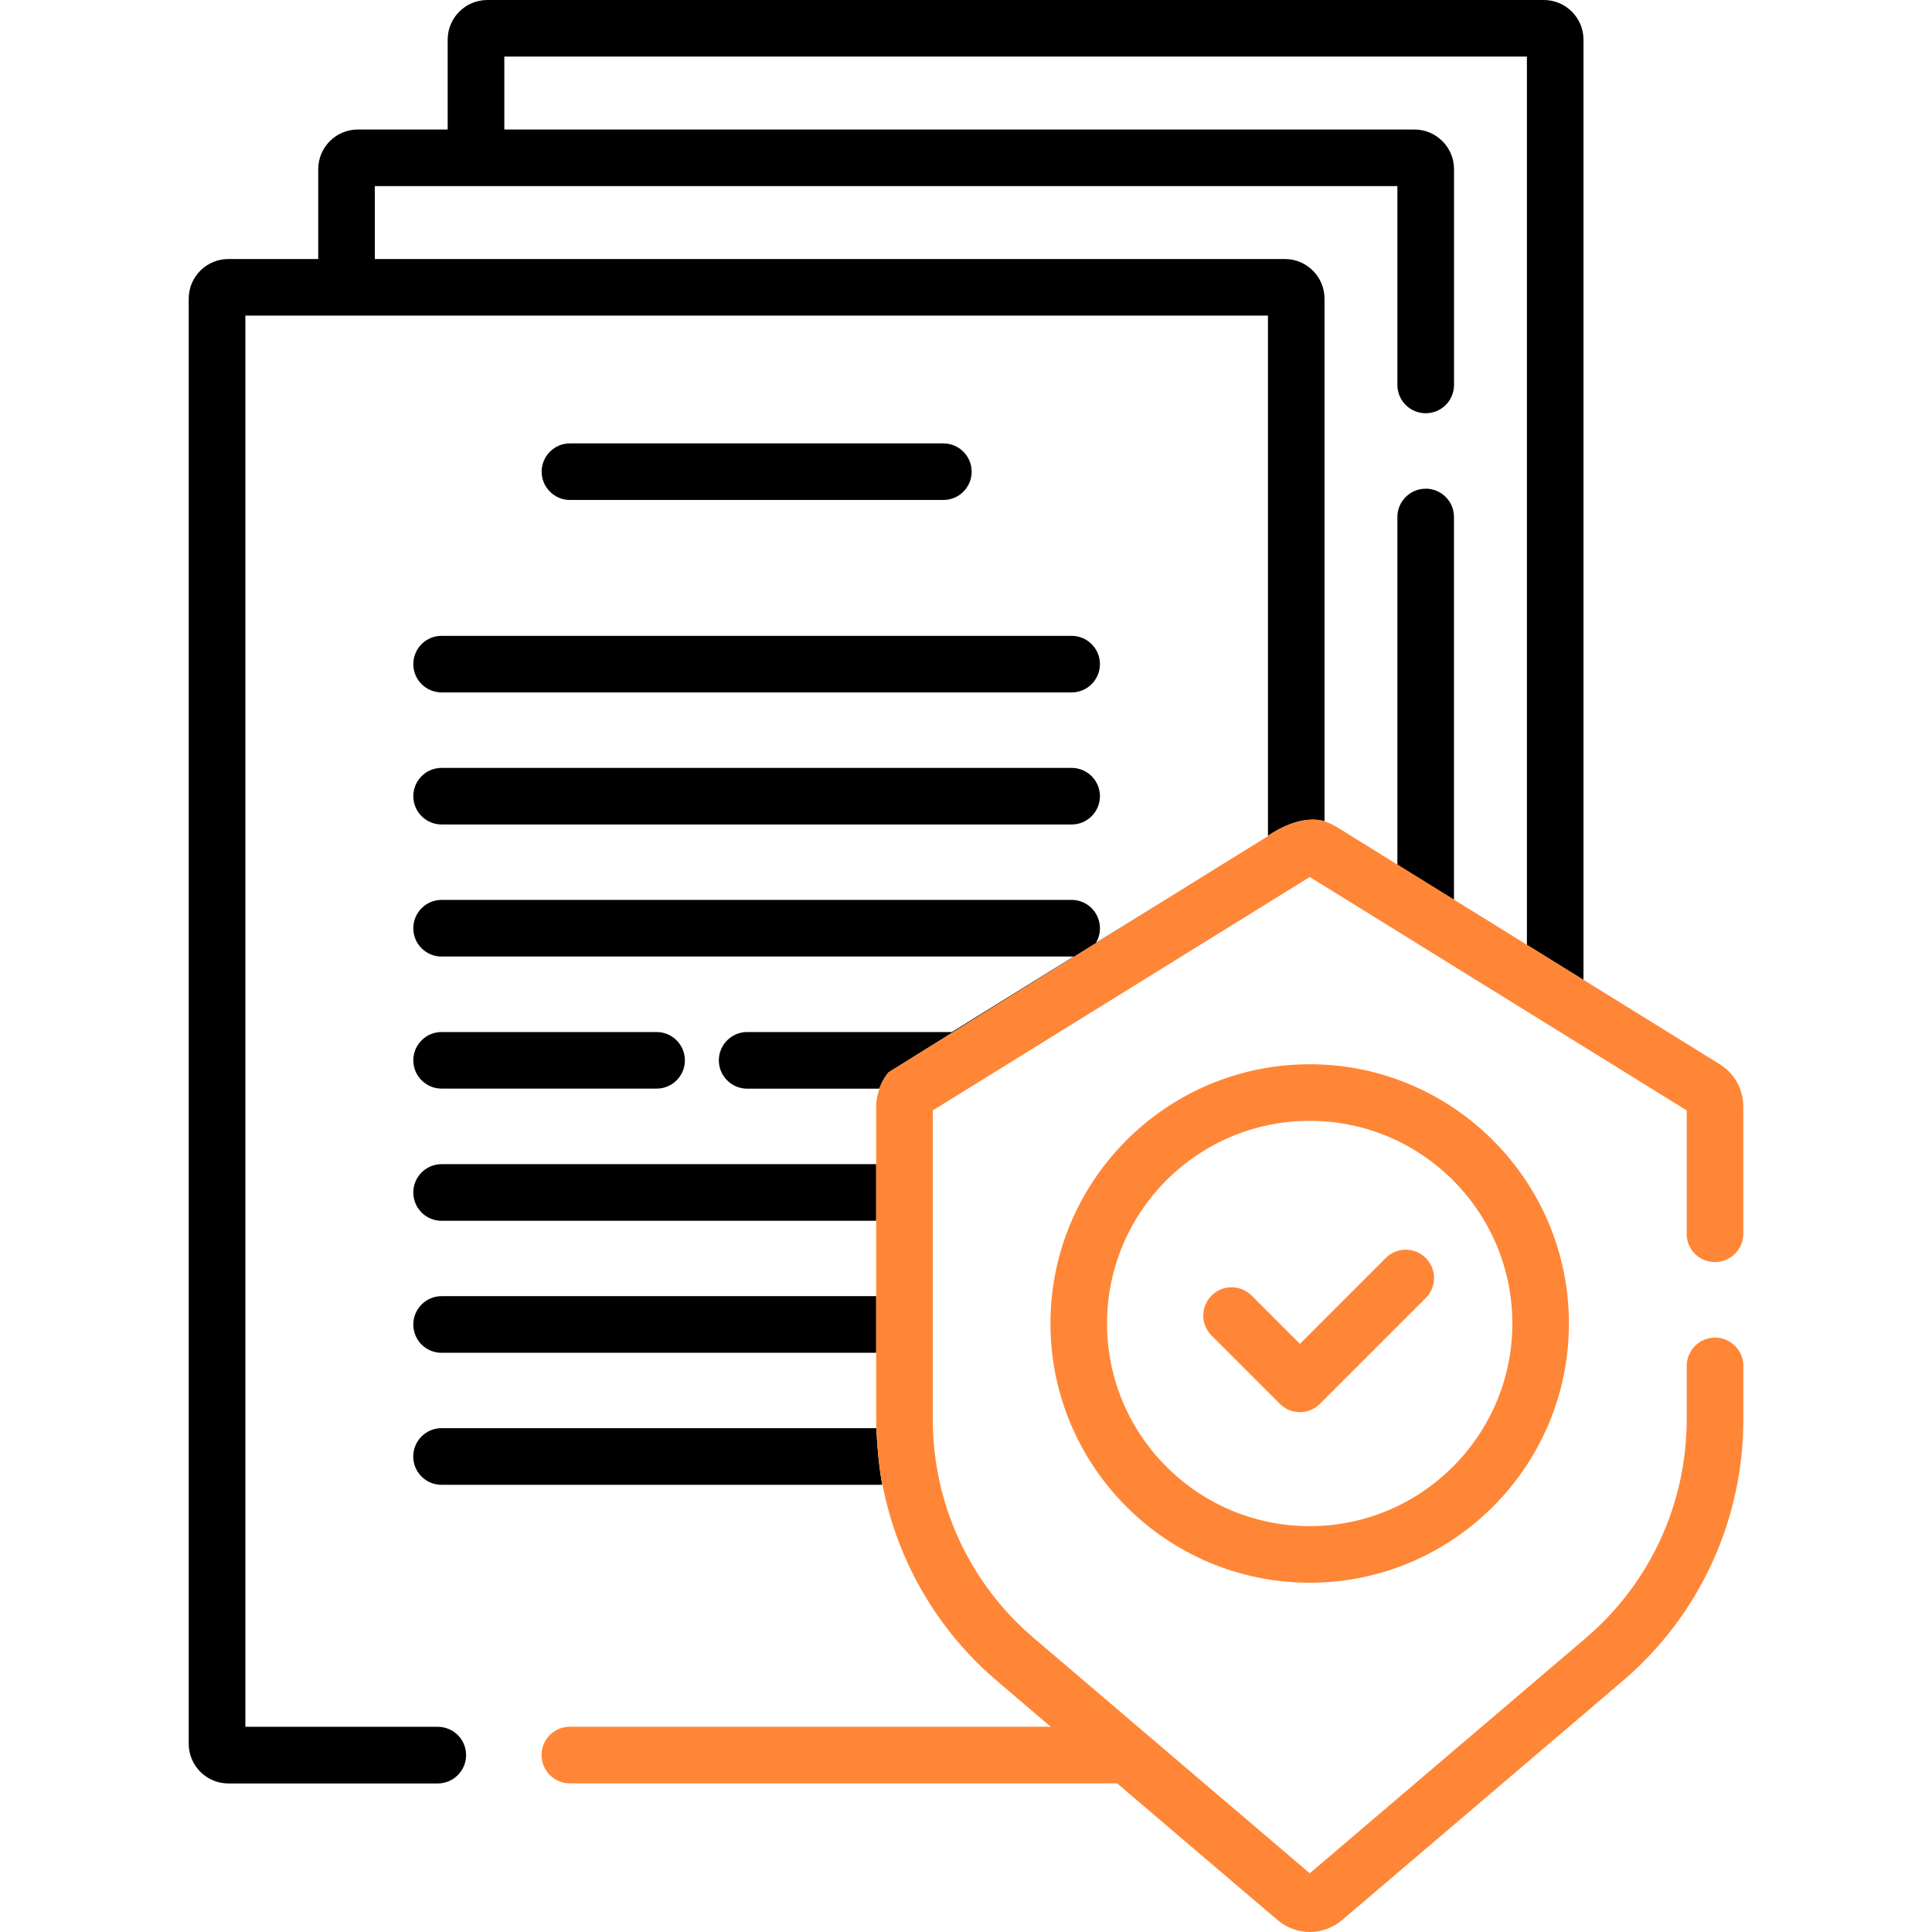
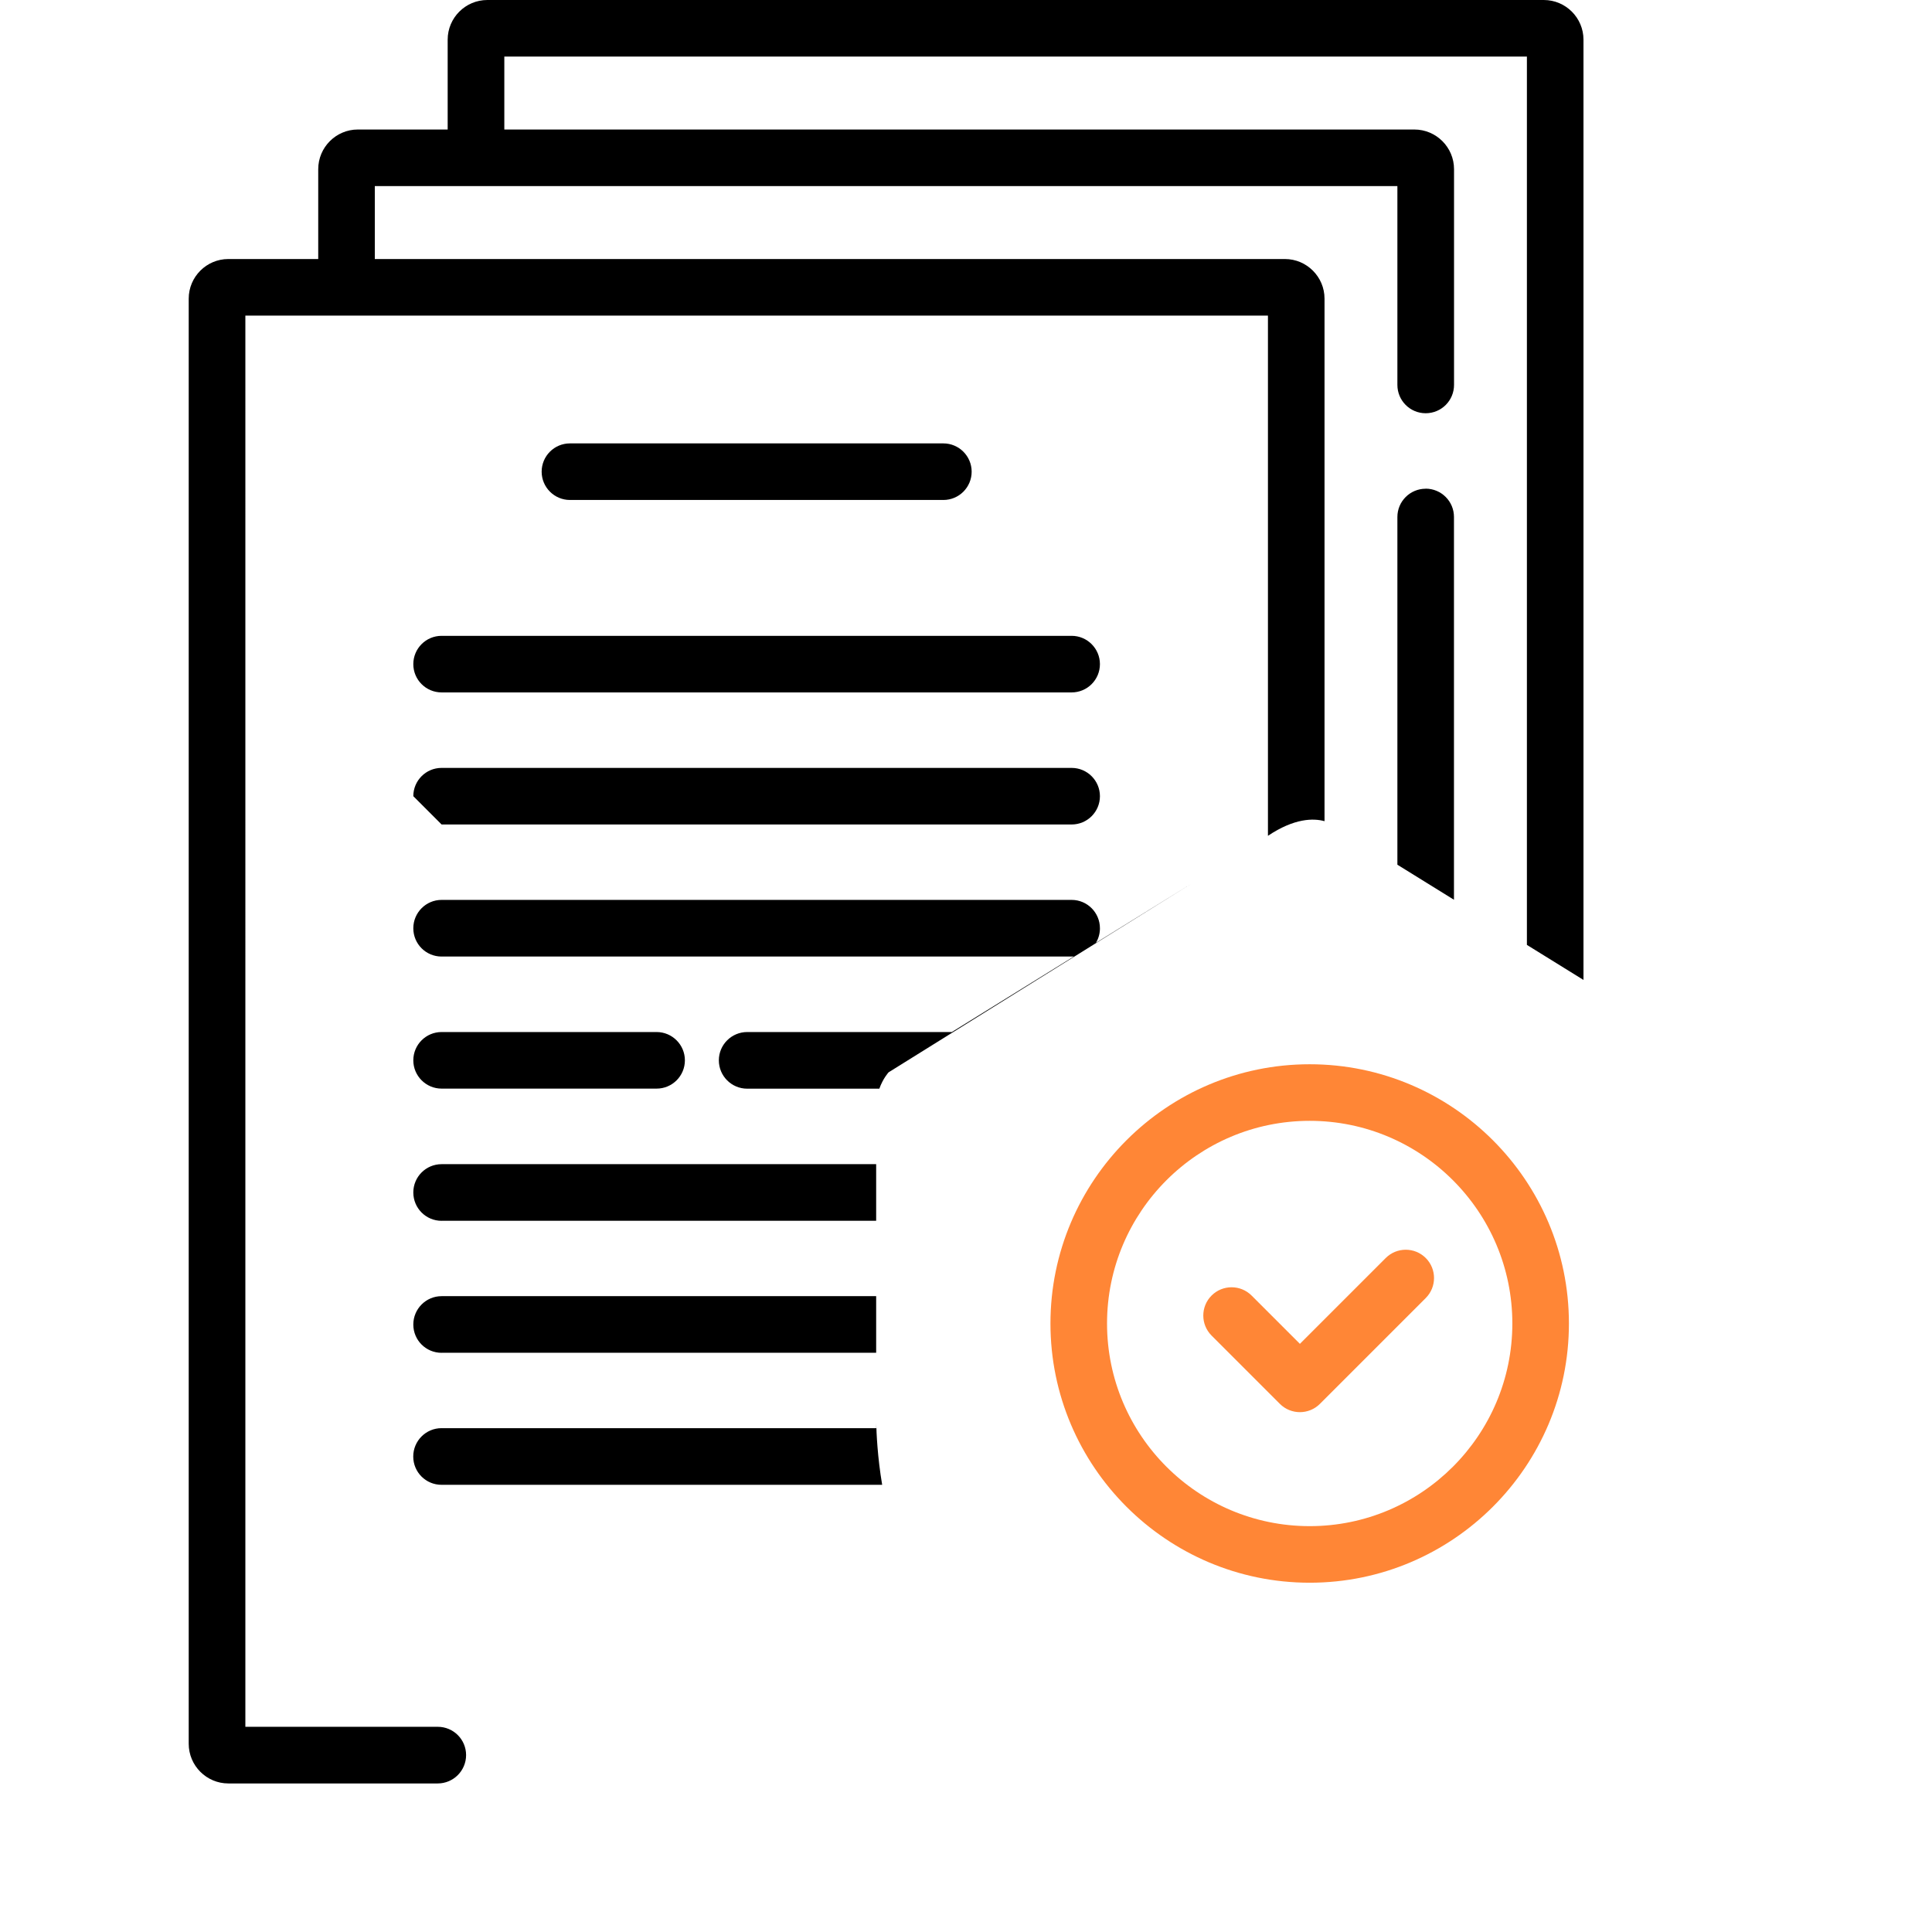
<svg xmlns="http://www.w3.org/2000/svg" id="Layer_1" version="1.1" viewBox="0 0 280 280">
  <defs>
    <style>
      .st0 {
        fill: none;
      }

      .st1 {
        fill: #ff8636;
      }
    </style>
  </defs>
  <path d="M136.72,72.46c2.27,0,4.1-1.84,4.1-4.1s-1.84-4.1-4.1-4.1h-54.12c-2.27,0-4.1,1.84-4.1,4.1s1.84,4.1,4.1,4.1h54.12Z" />
  <path d="M59.9,96.25c0,2.27,1.84,4.1,4.1,4.1h91.31c2.27,0,4.1-1.84,4.1-4.1s-1.84-4.1-4.1-4.1H64c-2.27,0-4.1,1.84-4.1,4.1Z" />
-   <path d="M64,119.49h91.31c2.27,0,4.1-1.84,4.1-4.1s-1.84-4.1-4.1-4.1H64c-2.27,0-4.1,1.84-4.1,4.1s1.84,4.1,4.1,4.1Z" />
+   <path d="M64,119.49h91.31c2.27,0,4.1-1.84,4.1-4.1s-1.84-4.1-4.1-4.1H64c-2.27,0-4.1,1.84-4.1,4.1Z" />
  <path d="M64,157.77h31.16c2.27,0,4.1-1.84,4.1-4.1s-1.84-4.1-4.1-4.1h-31.16c-2.27,0-4.1,1.84-4.1,4.1s1.84,4.1,4.1,4.1Z" />
  <path d="M223.75,0H70.63c-3.17,0-5.75,2.58-5.75,5.75v13.02h-13.02c-3.16,0-5.74,2.58-5.74,5.75v13.02h-13.03c-3.16,0-5.74,2.58-5.74,5.74v209.44c0,3.17,2.58,5.75,5.74,5.75h30.35c2.26,0,4.11-1.84,4.11-4.11s-1.84-4.1-4.11-4.1h-27.88V45.74h148.2v75.39c3.84-2.57,6.6-2.56,8.2-2.12V43.28c0-3.16-2.58-5.74-5.74-5.74H54.32v-10.57h148.2v28.81c0,2.27,1.83,4.11,4.1,4.11s4.11-1.83,4.11-4.11v-31.26c0-3.17-2.58-5.75-5.75-5.75H73.09v-10.57h148.2v128.74l8.2,5.08V5.75c0-3.17-2.58-5.75-5.75-5.75ZM206.62,70.83c-2.26,0-4.1,1.83-4.1,4.1v50.39l8.2,5.08v-55.48c0-2.26-1.83-4.1-4.11-4.1ZM159.41,134.53c0-2.26-1.83-4.11-4.1-4.11H64c-2.26,0-4.1,1.84-4.1,4.11s1.83,4.1,4.1,4.1h91.32c.1,0,.21-.01.31-.01l-17.68,10.95h-29.66c-2.26,0-4.11,1.83-4.11,4.1s1.84,4.11,4.11,4.11h19.15c.53-1.49,1.34-2.37,1.34-2.37l44.03-27.43-13.98,8.66c.37-.61.58-1.34.58-2.1ZM64,215.19h63.85c-.68-4.01-.83-7.57-.86-8.91,0,.23,0,.47.01.7h-63.01c-2.26,0-4.1,1.84-4.1,4.11s1.83,4.1,4.1,4.1ZM64,196.05h62.98v-8.2h-62.98c-2.26,0-4.1,1.84-4.1,4.11s1.83,4.1,4.1,4.1ZM64,176.92h62.98v-8.2h-62.98c-2.26,0-4.1,1.83-4.1,4.1s1.83,4.11,4.1,4.11Z" />
-   <path class="st1" d="M244.45,178.82v-17.89l-54.63-33.83-54.63,33.83v44.8c0,12.21,5.32,23.74,14.61,31.65l40.02,34.11,40.02-34.11c9.28-7.91,14.61-19.45,14.61-31.65v-7.76c0-2.26,1.83-4.11,4.1-4.11s4.11,1.84,4.11,4.11v7.76c0,14.61-6.38,28.42-17.5,37.9l-40.64,34.63c-1.36,1.16-3.03,1.74-4.69,1.74s-3.33-.58-4.69-1.74l-23.24-19.8h-79.31c-2.26,0-4.1-1.84-4.1-4.11s1.83-4.1,4.1-4.1h69.69l-7.78-6.63c-6.02-5.12-10.65-11.52-13.63-18.63-1.32-3.14-2.31-6.43-2.97-9.8h-.04c-.68-4.01-.83-7.57-.86-8.91-.01-.35-.01-.55-.01-.56v-45.33c0-.48.05-.95.12-1.37.09-.43.21-.85.37-1.25h-.04c.53-1.49,1.34-2.37,1.34-2.37l44.03-27.43,1.58-.99,8.51-5.26s.03-.02.04-.03l.82-.5v-.06c3.84-2.57,6.6-2.56,8.2-2.12v.03c.57.18,1.12.43,1.65.74h.01s8.91,5.53,8.91,5.53l8.2,5.08,10.57,6.54,8.2,5.08,2.7,1.67,17.03,10.55c2.14,1.33,3.42,3.62,3.42,6.15v18.43c0,2.26-1.84,4.1-4.11,4.1s-4.1-1.83-4.1-4.1Z" />
  <path class="st1" d="M152.24,191.81c0,20.72,16.85,37.57,37.57,37.57s37.57-16.85,37.57-37.57-16.85-37.57-37.57-37.57-37.57,16.85-37.57,37.57h0ZM219.18,191.81c0,16.19-13.17,29.37-29.37,29.37s-29.37-13.17-29.37-29.37,13.17-29.37,29.37-29.37,29.37,13.17,29.37,29.37Z" />
  <path class="st1" d="M181.39,187.76c-1.6-1.6-4.2-1.6-5.8,0-1.6,1.6-1.6,4.2,0,5.8l9.9,9.9c.8.8,1.85,1.2,2.9,1.2s2.1-.4,2.9-1.2l15.34-15.34c1.6-1.6,1.6-4.2,0-5.8-1.6-1.6-4.2-1.6-5.8,0l-12.44,12.44-7-7Z" />
  <path class="st0" d="M130.86,225c-1.53-2.91-2.45-6.51-3.01-9.8" />
  <path class="st0" d="M127.43,157.77c-.13.37-.25.8-.33,1.25" />
  <path class="st0" d="M183.76,121.14c-.26.17-.53.36-.82.56" />
  <path class="st0" d="M193.61,119.79c-.09-.08-.65-.51-1.65-.77" />
</svg>